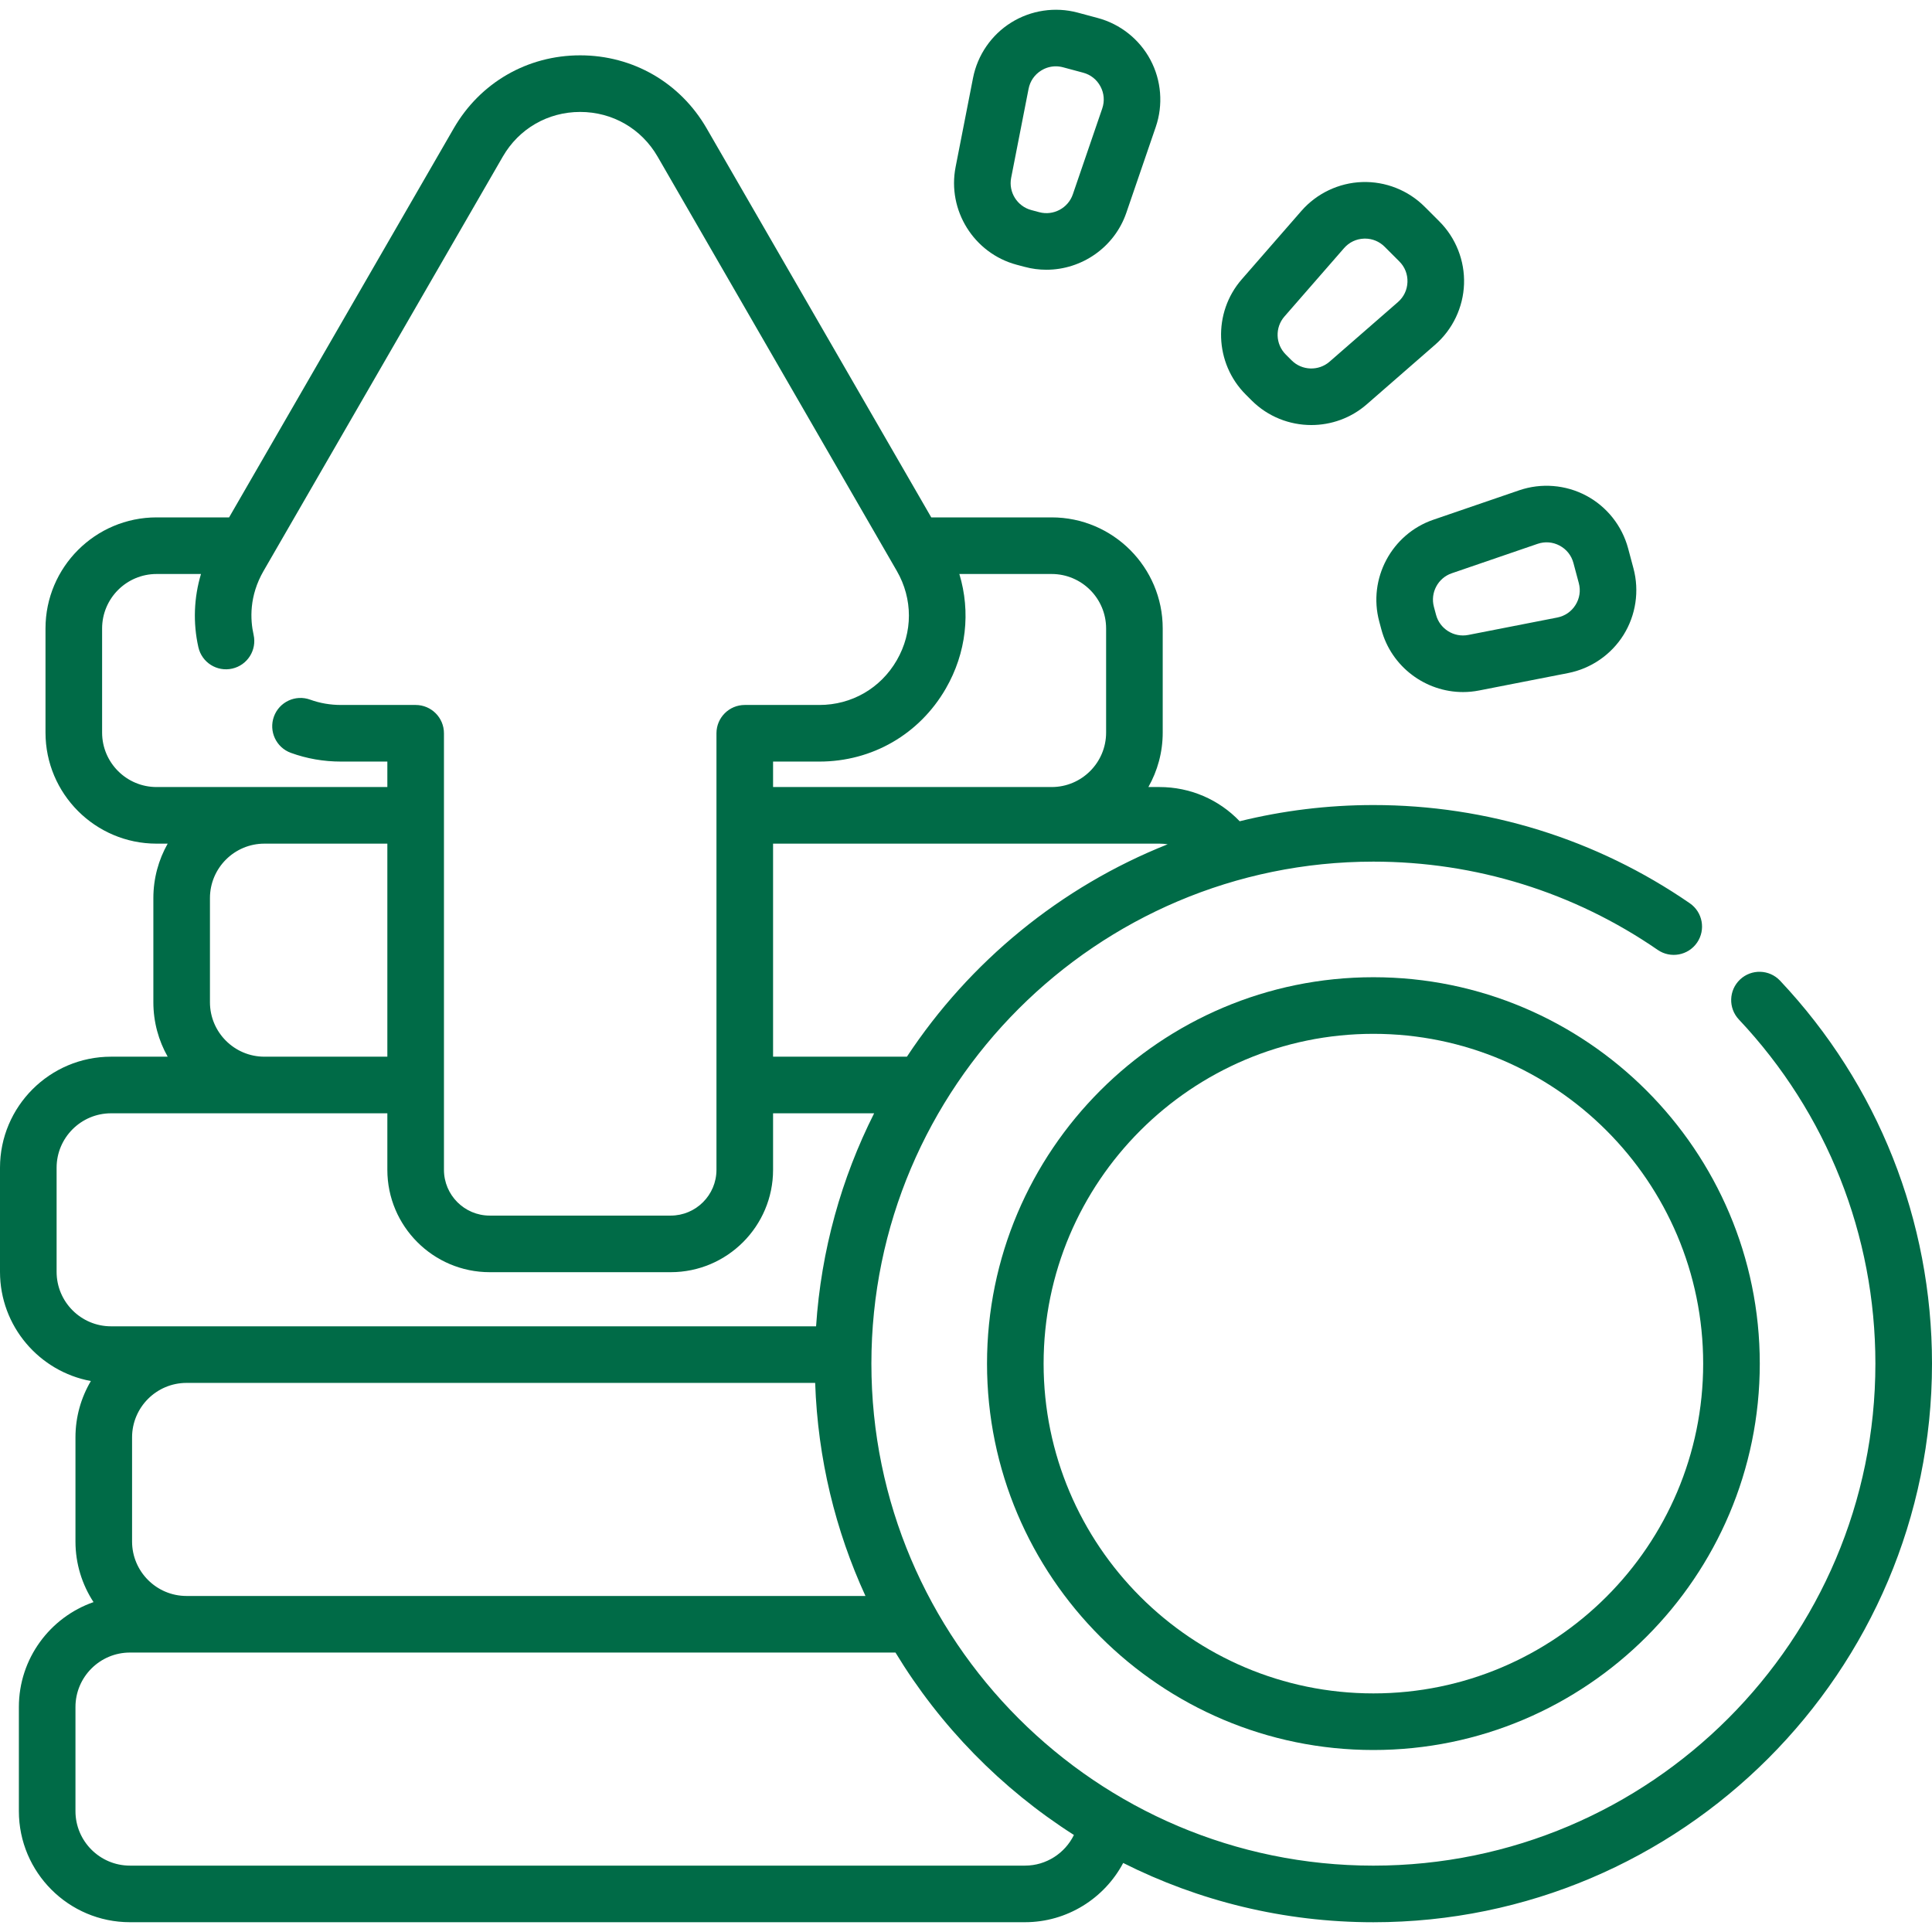
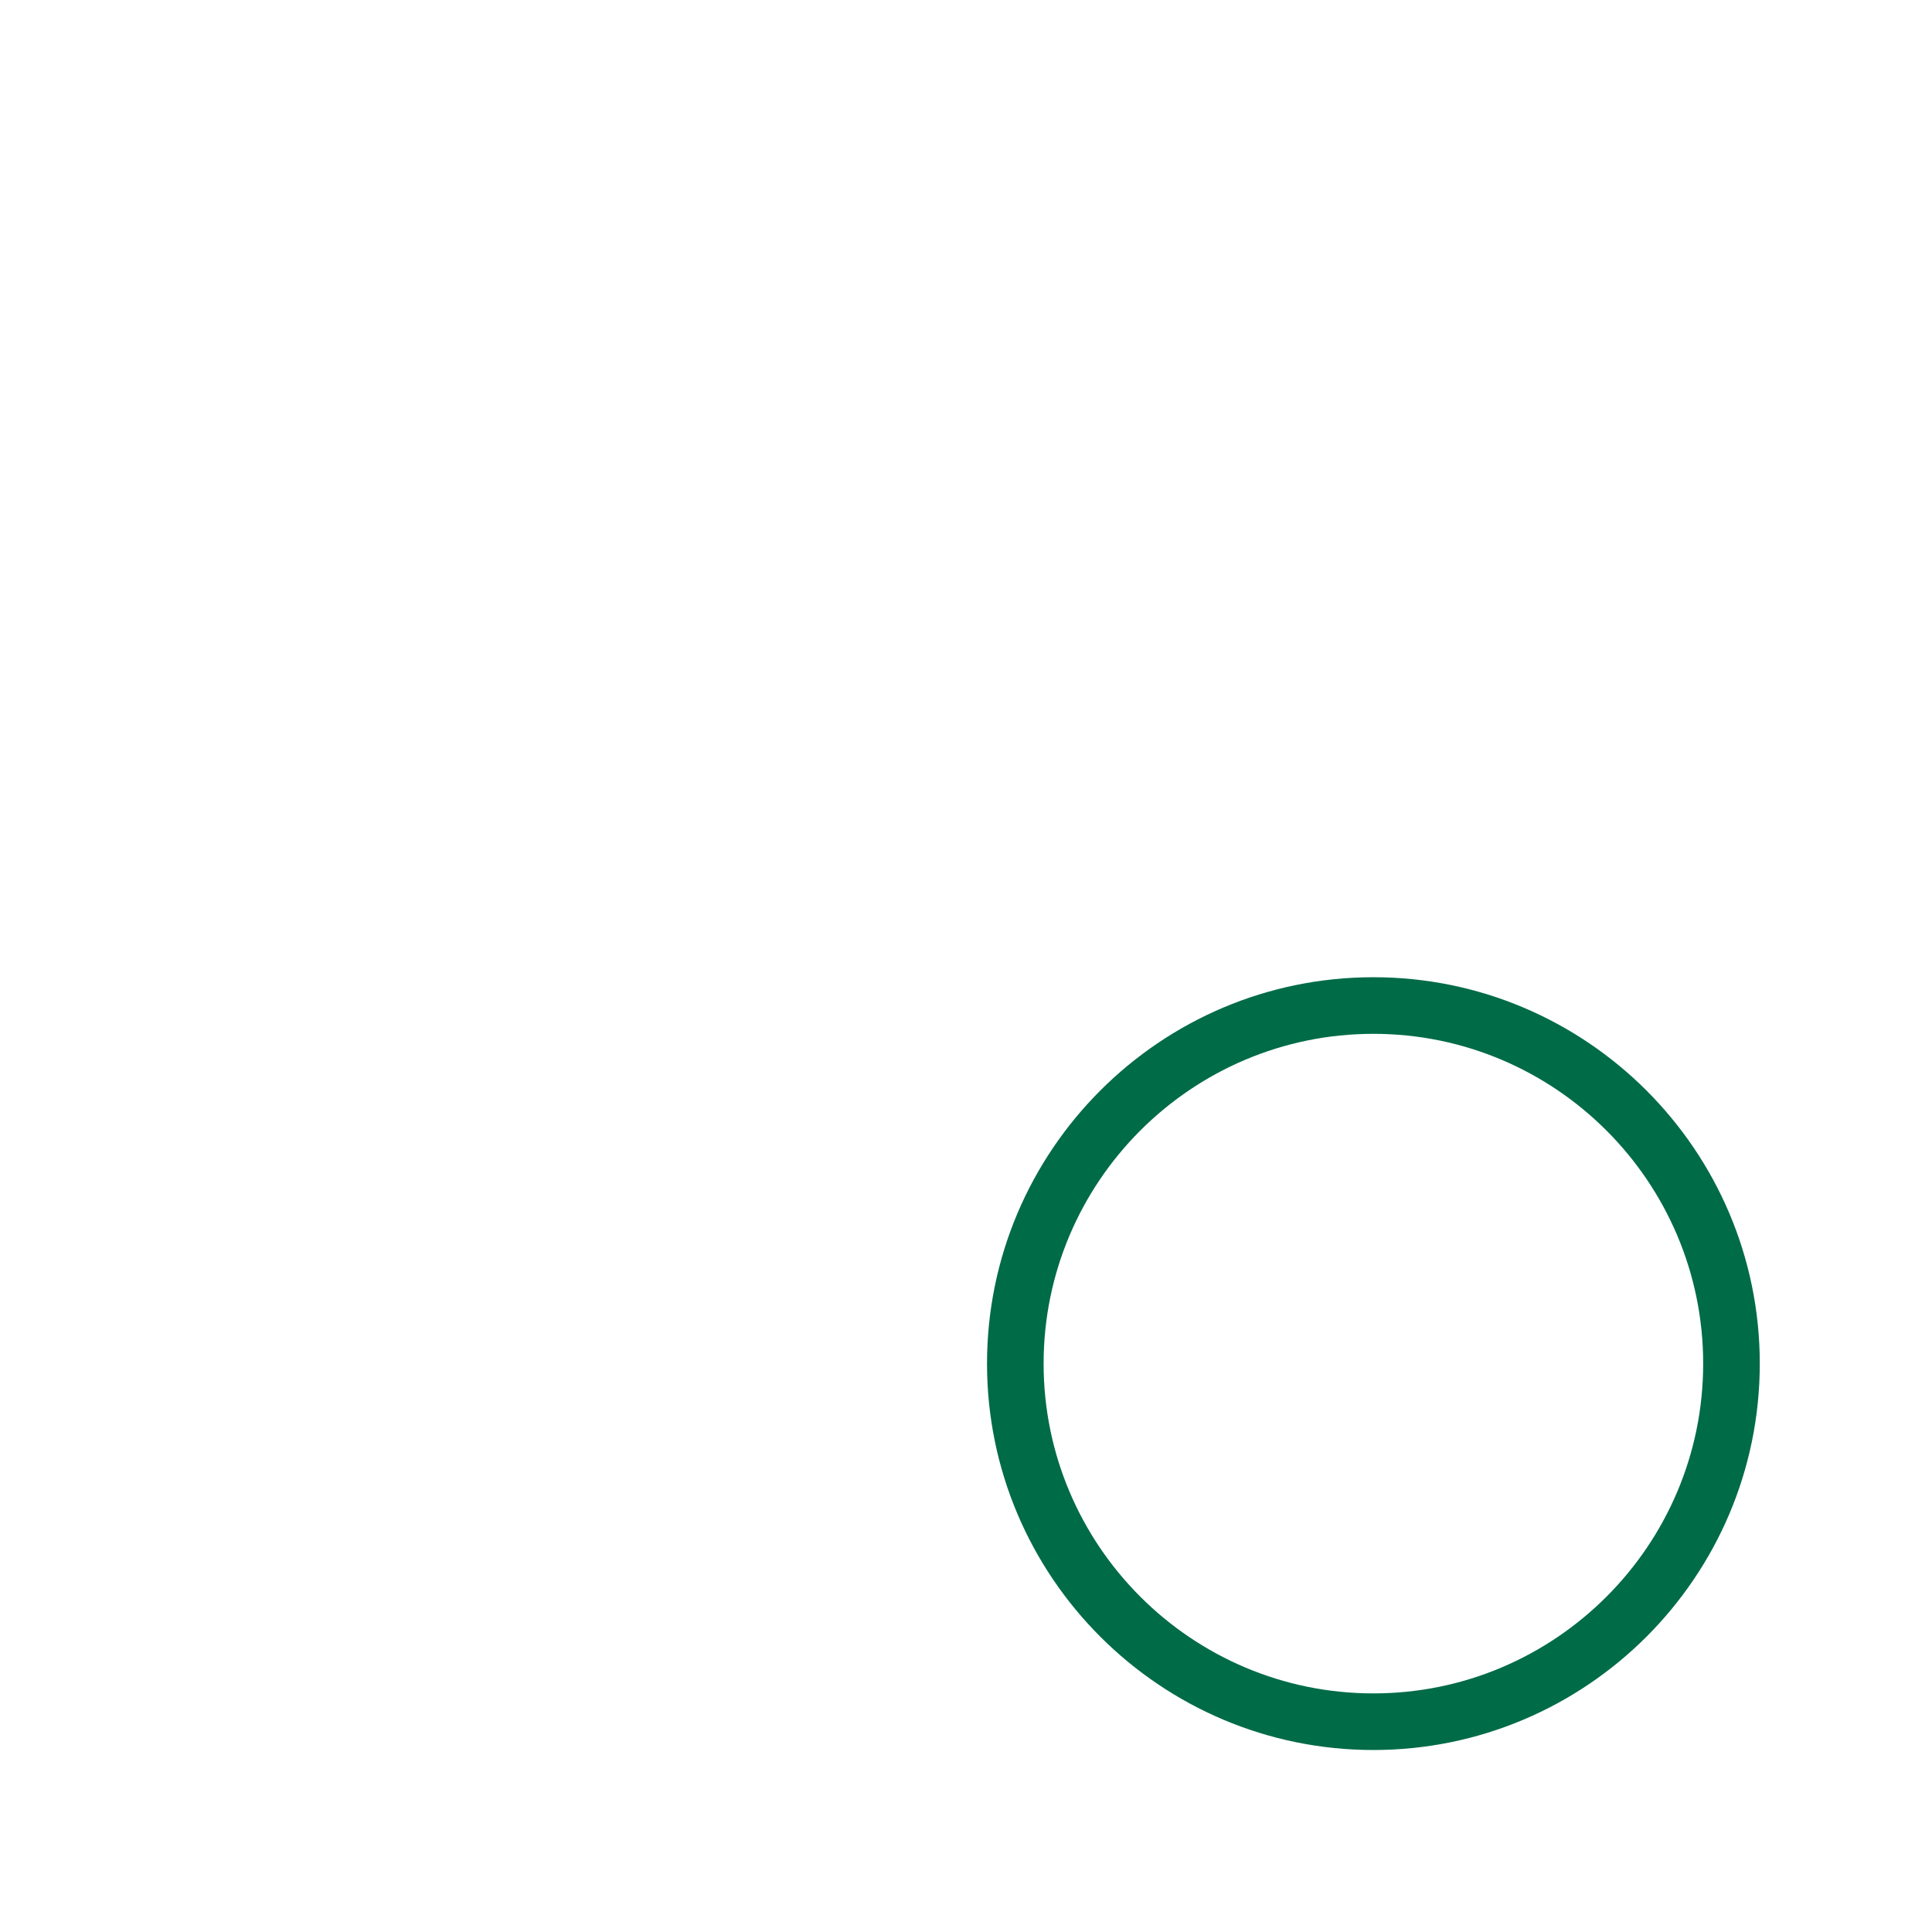
<svg xmlns="http://www.w3.org/2000/svg" width="100" height="100" viewBox="0 0 100 100" fill="none">
-   <path d="M92.136 50.76C91.582 50.171 90.655 50.144 90.066 50.698C89.477 51.253 89.449 52.18 90.004 52.769C94.561 57.606 97.07 63.932 97.07 70.581C97.07 84.909 85.414 96.565 71.086 96.565C56.759 96.565 45.103 84.909 45.103 70.581C45.103 56.254 56.759 44.598 71.086 44.598C76.376 44.598 81.464 46.178 85.802 49.166C86.468 49.625 87.38 49.457 87.839 48.791C88.298 48.124 88.13 47.212 87.464 46.753C82.635 43.427 76.972 41.669 71.086 41.669C68.702 41.669 66.384 41.961 64.166 42.508C63.093 41.384 61.605 40.737 60.016 40.737H59.44C59.911 39.904 60.182 38.943 60.182 37.919V32.528C60.182 29.359 57.603 26.78 54.434 26.78H48.202L36.575 6.643C35.208 4.277 32.761 2.864 30.029 2.864C30.029 2.864 30.028 2.864 30.027 2.864C27.297 2.865 24.852 4.277 23.487 6.641L11.858 26.78H8.104C4.934 26.78 2.355 29.359 2.355 32.528V37.919C2.355 41.089 4.934 43.667 8.104 43.667H8.679C8.208 44.5 7.938 45.462 7.938 46.485V51.876C7.938 52.9 8.208 53.861 8.679 54.694H5.748C2.579 54.694 0 57.272 0 60.44V65.831C0 68.644 2.031 70.989 4.703 71.482C4.198 72.338 3.906 73.334 3.906 74.398V79.788C3.906 80.945 4.251 82.022 4.841 82.925C2.594 83.707 0.977 85.845 0.977 88.355V93.745C0.977 96.915 3.555 99.493 6.725 99.493H53.055C55.23 99.493 57.164 98.261 58.136 96.427C62.034 98.388 66.433 99.495 71.086 99.495C87.029 99.495 100 86.524 100 70.581C100 63.182 97.207 56.143 92.136 50.76V50.76ZM6.836 79.788V74.398C6.836 72.844 8.1 71.579 9.654 71.579H42.193C42.327 75.502 43.245 79.228 44.796 82.607H9.654C8.1 82.607 6.836 81.342 6.836 79.788V79.788ZM60.439 43.7C54.894 45.904 50.188 49.777 46.942 54.694H40.014V43.667H54.434H60.016C60.159 43.667 60.3 43.679 60.439 43.7V43.7ZM57.252 32.529V37.919C57.252 39.473 55.988 40.737 54.434 40.737H40.014V39.419H42.41C45.142 39.419 47.589 38.006 48.955 35.639C50.019 33.796 50.25 31.675 49.656 29.71H54.434C55.988 29.71 57.252 30.974 57.252 32.529ZM5.285 37.919V32.529C5.285 30.974 6.549 29.71 8.104 29.71H10.403C10.035 30.937 9.984 32.239 10.268 33.5C10.446 34.29 11.23 34.785 12.019 34.607C12.809 34.429 13.304 33.645 13.126 32.856C12.948 32.065 12.893 30.848 13.644 29.548L26.025 8.106C26.86 6.659 28.357 5.795 30.028 5.794H30.029C31.702 5.794 33.201 6.659 34.038 8.108L46.417 29.548C47.254 30.996 47.254 32.726 46.418 34.174C45.581 35.624 44.083 36.489 42.41 36.489H38.549C37.74 36.489 37.084 37.145 37.084 37.954V60.549C37.084 61.856 36.021 62.919 34.715 62.919H25.348C24.041 62.919 22.979 61.856 22.979 60.549V37.954C22.979 37.145 22.323 36.489 21.514 36.489H17.65C17.094 36.489 16.557 36.396 16.055 36.214C15.294 35.937 14.454 36.33 14.178 37.09C13.902 37.85 14.294 38.691 15.054 38.967C15.878 39.267 16.751 39.419 17.65 39.419H20.049V40.737H13.685H8.104C6.549 40.737 5.285 39.473 5.285 37.919V37.919ZM10.867 51.876V46.486C10.867 44.931 12.131 43.667 13.685 43.667H20.049V54.694H13.685C12.131 54.694 10.867 53.43 10.867 51.876V51.876ZM2.93 65.831V60.441C2.93 58.888 4.194 57.624 5.748 57.624H13.685H20.049V60.549C20.049 63.471 22.426 65.848 25.348 65.848H34.715C37.636 65.848 40.014 63.471 40.014 60.549V57.624H45.245C43.555 60.98 42.501 64.708 42.24 68.65H9.654H5.748C4.194 68.65 2.93 67.385 2.93 65.831V65.831ZM53.055 96.564H6.725C5.171 96.564 3.906 95.299 3.906 93.745V88.355C3.906 86.801 5.171 85.536 6.725 85.536H9.654H46.35C48.663 89.348 51.831 92.584 55.586 94.978C55.125 95.922 54.154 96.564 53.055 96.564V96.564Z" fill="#006B47" />
  <path d="M71.087 50.581C60.059 50.581 51.088 59.553 51.088 70.581C51.088 81.609 60.059 90.58 71.087 90.58C82.115 90.58 91.086 81.609 91.086 70.581C91.086 59.553 82.115 50.581 71.087 50.581ZM71.087 87.65C61.675 87.65 54.017 79.993 54.017 70.581C54.017 61.169 61.675 53.511 71.087 53.511C80.499 53.511 88.156 61.169 88.156 70.581C88.156 79.993 80.499 87.65 71.087 87.65Z" fill="#006B47" />
-   <path d="M71.388 32.164L71.5 32.583C71.5 32.583 71.5 32.583 71.5 32.583C72.018 34.517 73.786 35.821 75.724 35.821C76 35.821 76.279 35.794 76.559 35.739L81.167 34.837C82.351 34.605 83.396 33.886 84.035 32.862C84.673 31.839 84.86 30.584 84.548 29.419L84.27 28.38C83.957 27.215 83.168 26.221 82.103 25.655C81.038 25.088 79.774 24.987 78.633 25.378L74.191 26.901C72.027 27.643 70.796 29.955 71.388 32.164V32.164ZM75.141 29.673L79.583 28.15C79.964 28.019 80.371 28.051 80.726 28.241C81.082 28.43 81.336 28.749 81.44 29.139L81.718 30.178C81.823 30.567 81.763 30.97 81.549 31.312C81.336 31.654 81 31.885 80.605 31.963L75.996 32.865C75.254 33.009 74.525 32.553 74.33 31.825L74.218 31.407C74.023 30.679 74.428 29.917 75.141 29.673V29.673Z" fill="#006B47" />
-   <path d="M64.783 20.725C65.63 21.572 66.75 22 67.874 22C68.896 22 69.921 21.645 70.742 20.929L74.282 17.843C75.192 17.051 75.737 15.905 75.778 14.7C75.82 13.494 75.354 12.313 74.501 11.461L73.74 10.7C72.888 9.847 71.708 9.381 70.502 9.423C69.296 9.464 68.15 10.01 67.358 10.919L64.272 14.459C62.77 16.183 62.859 18.801 64.477 20.419L64.783 20.725ZM66.481 16.384L69.567 12.844C69.832 12.54 70.199 12.365 70.602 12.351C70.619 12.351 70.636 12.35 70.653 12.35C71.037 12.35 71.396 12.499 71.669 12.772L72.43 13.533C72.715 13.817 72.864 14.196 72.85 14.599C72.837 15.002 72.662 15.37 72.358 15.635L68.818 18.72C68.25 19.215 67.388 19.186 66.855 18.653L66.549 18.347C66.016 17.814 65.986 16.952 66.481 16.384V16.384Z" fill="#006B47" />
-   <path d="M52.618 13.702L53.036 13.813C53.411 13.914 53.788 13.962 54.16 13.962C55.984 13.962 57.684 12.808 58.3 11.01L59.823 6.568C60.214 5.427 60.113 4.163 59.546 3.098C58.979 2.033 57.986 1.244 56.821 0.932L55.782 0.653C54.617 0.341 53.362 0.528 52.339 1.167C51.315 1.805 50.596 2.85 50.364 4.034L49.462 8.643C49.022 10.887 50.409 13.109 52.618 13.702V13.702ZM52.337 9.205L53.239 4.597C53.316 4.201 53.547 3.866 53.889 3.652C54.122 3.507 54.382 3.433 54.647 3.433C54.773 3.433 54.899 3.45 55.024 3.483L56.063 3.762C56.452 3.866 56.771 4.119 56.96 4.475C57.15 4.831 57.182 5.237 57.051 5.618L55.529 10.06C55.284 10.773 54.523 11.178 53.795 10.984C53.795 10.984 53.795 10.984 53.795 10.984L53.377 10.872C52.649 10.677 52.192 9.945 52.337 9.205V9.205Z" fill="#006B47" />
</svg>